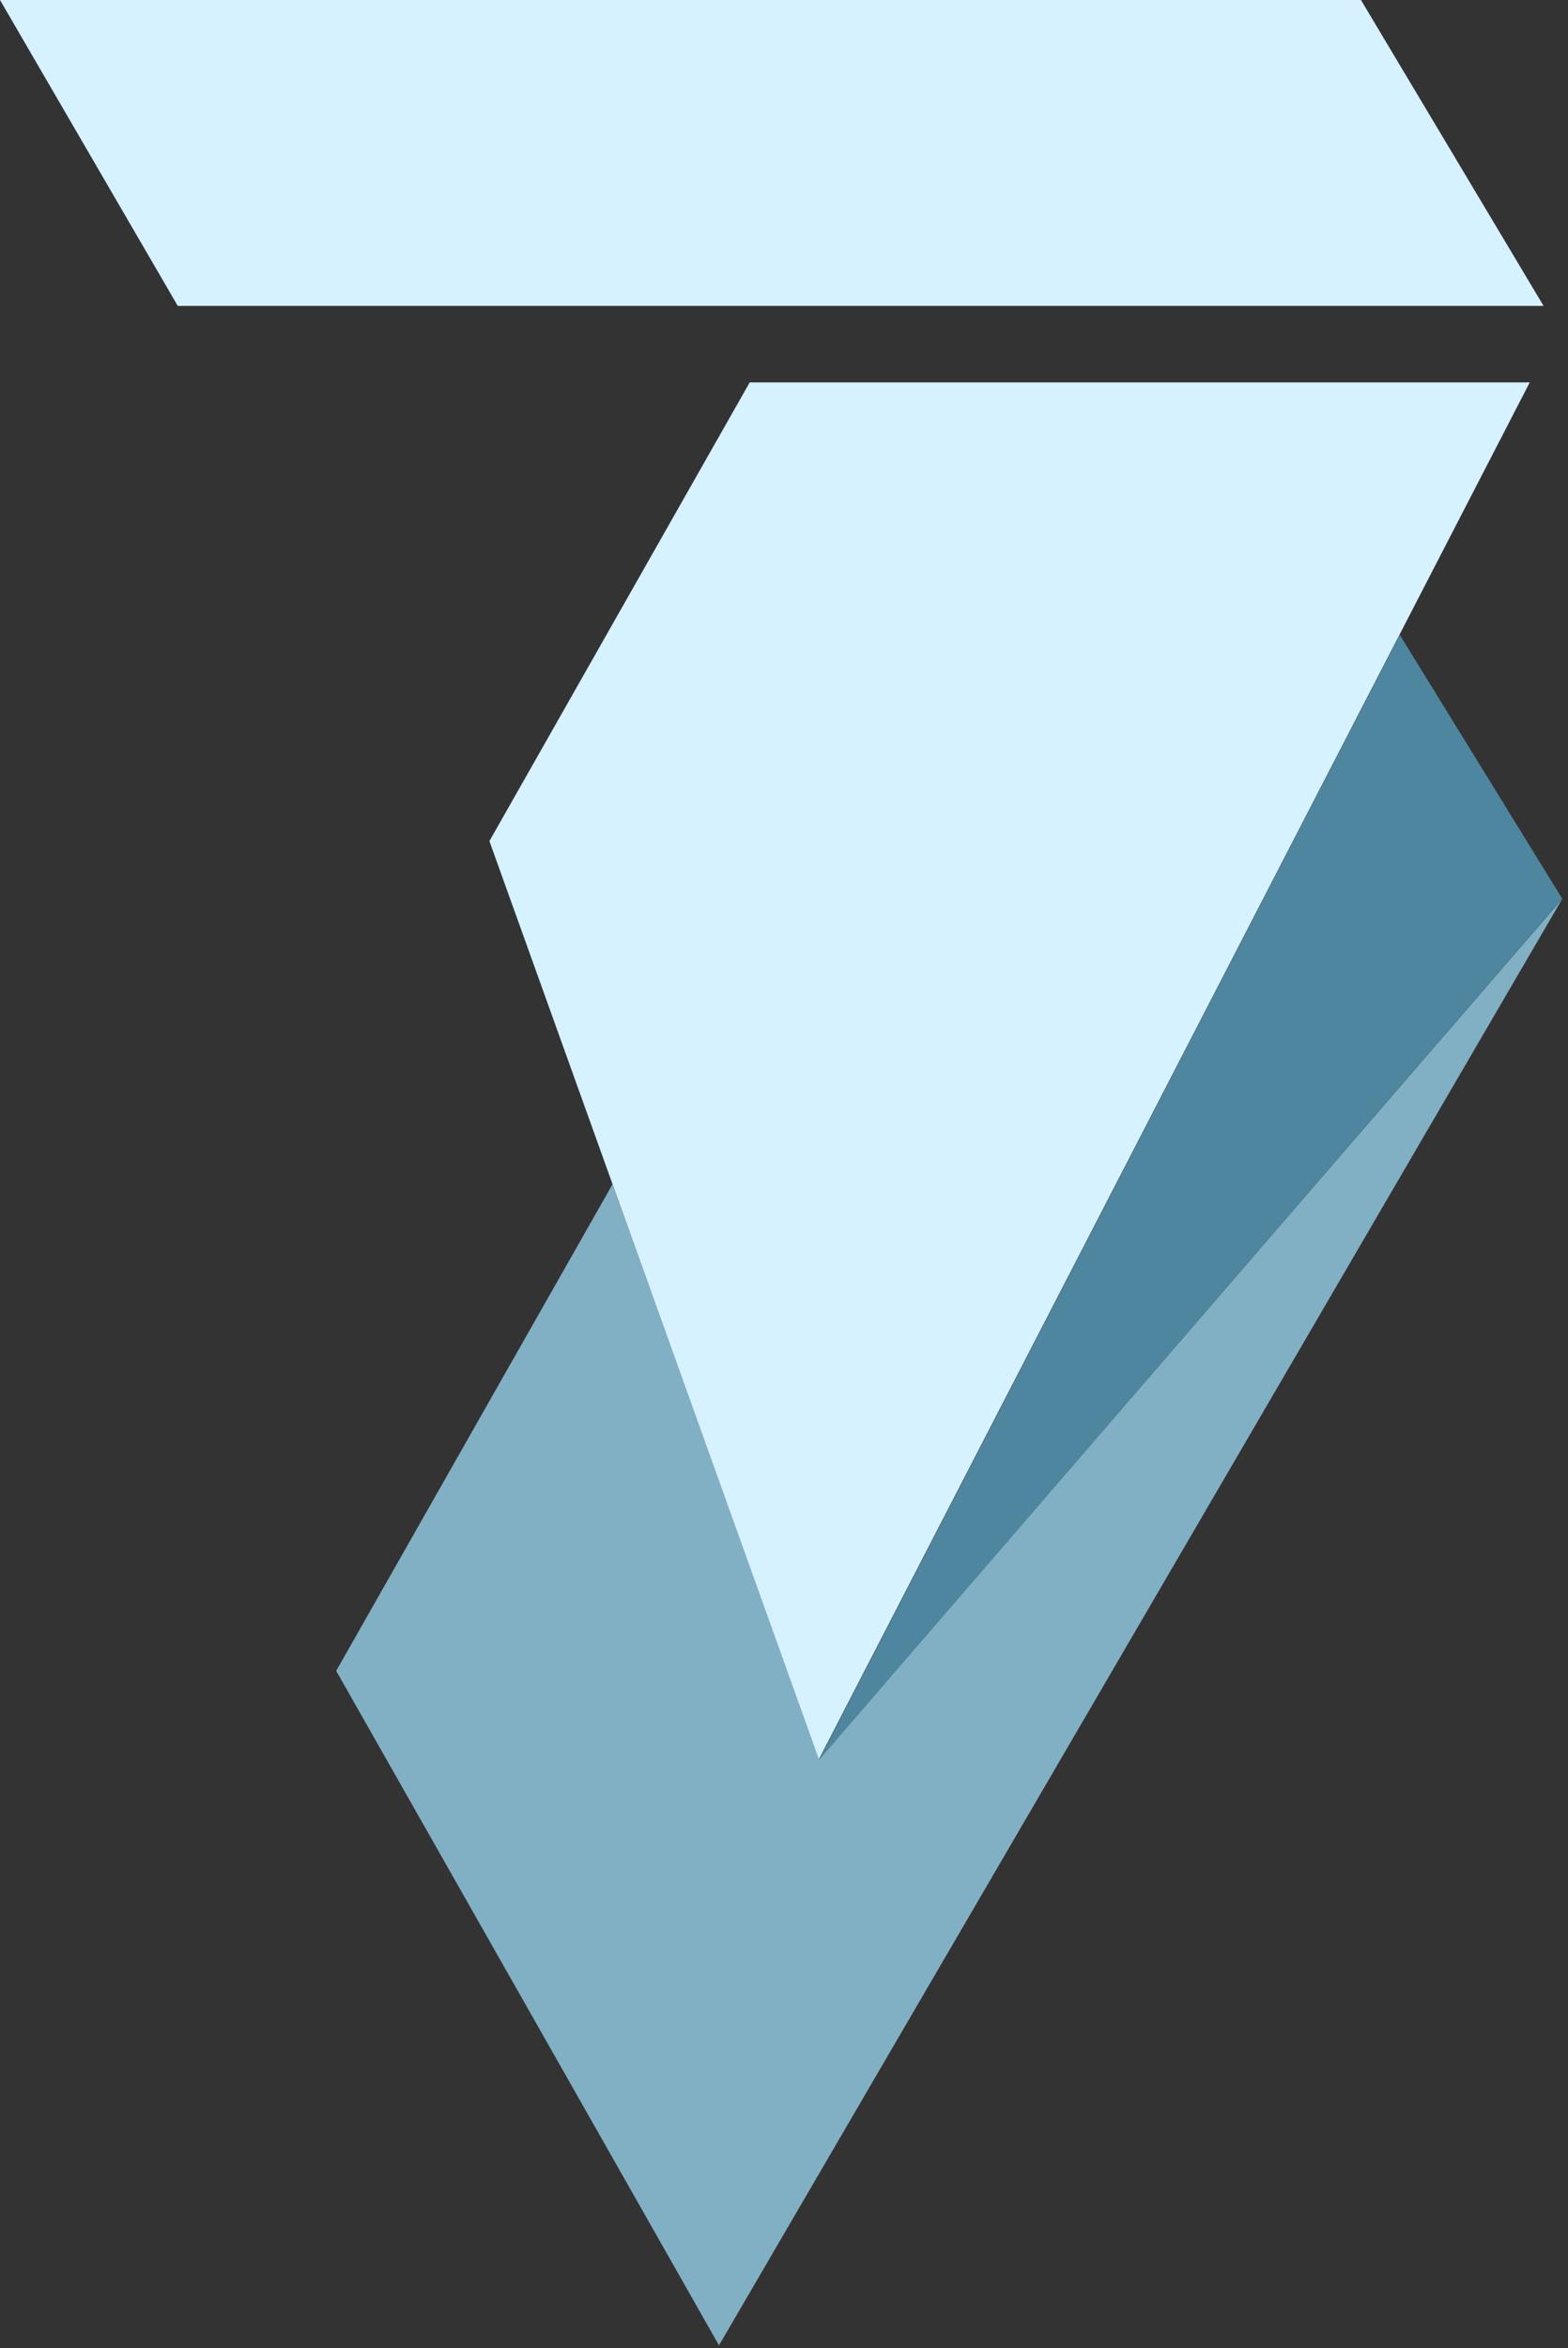
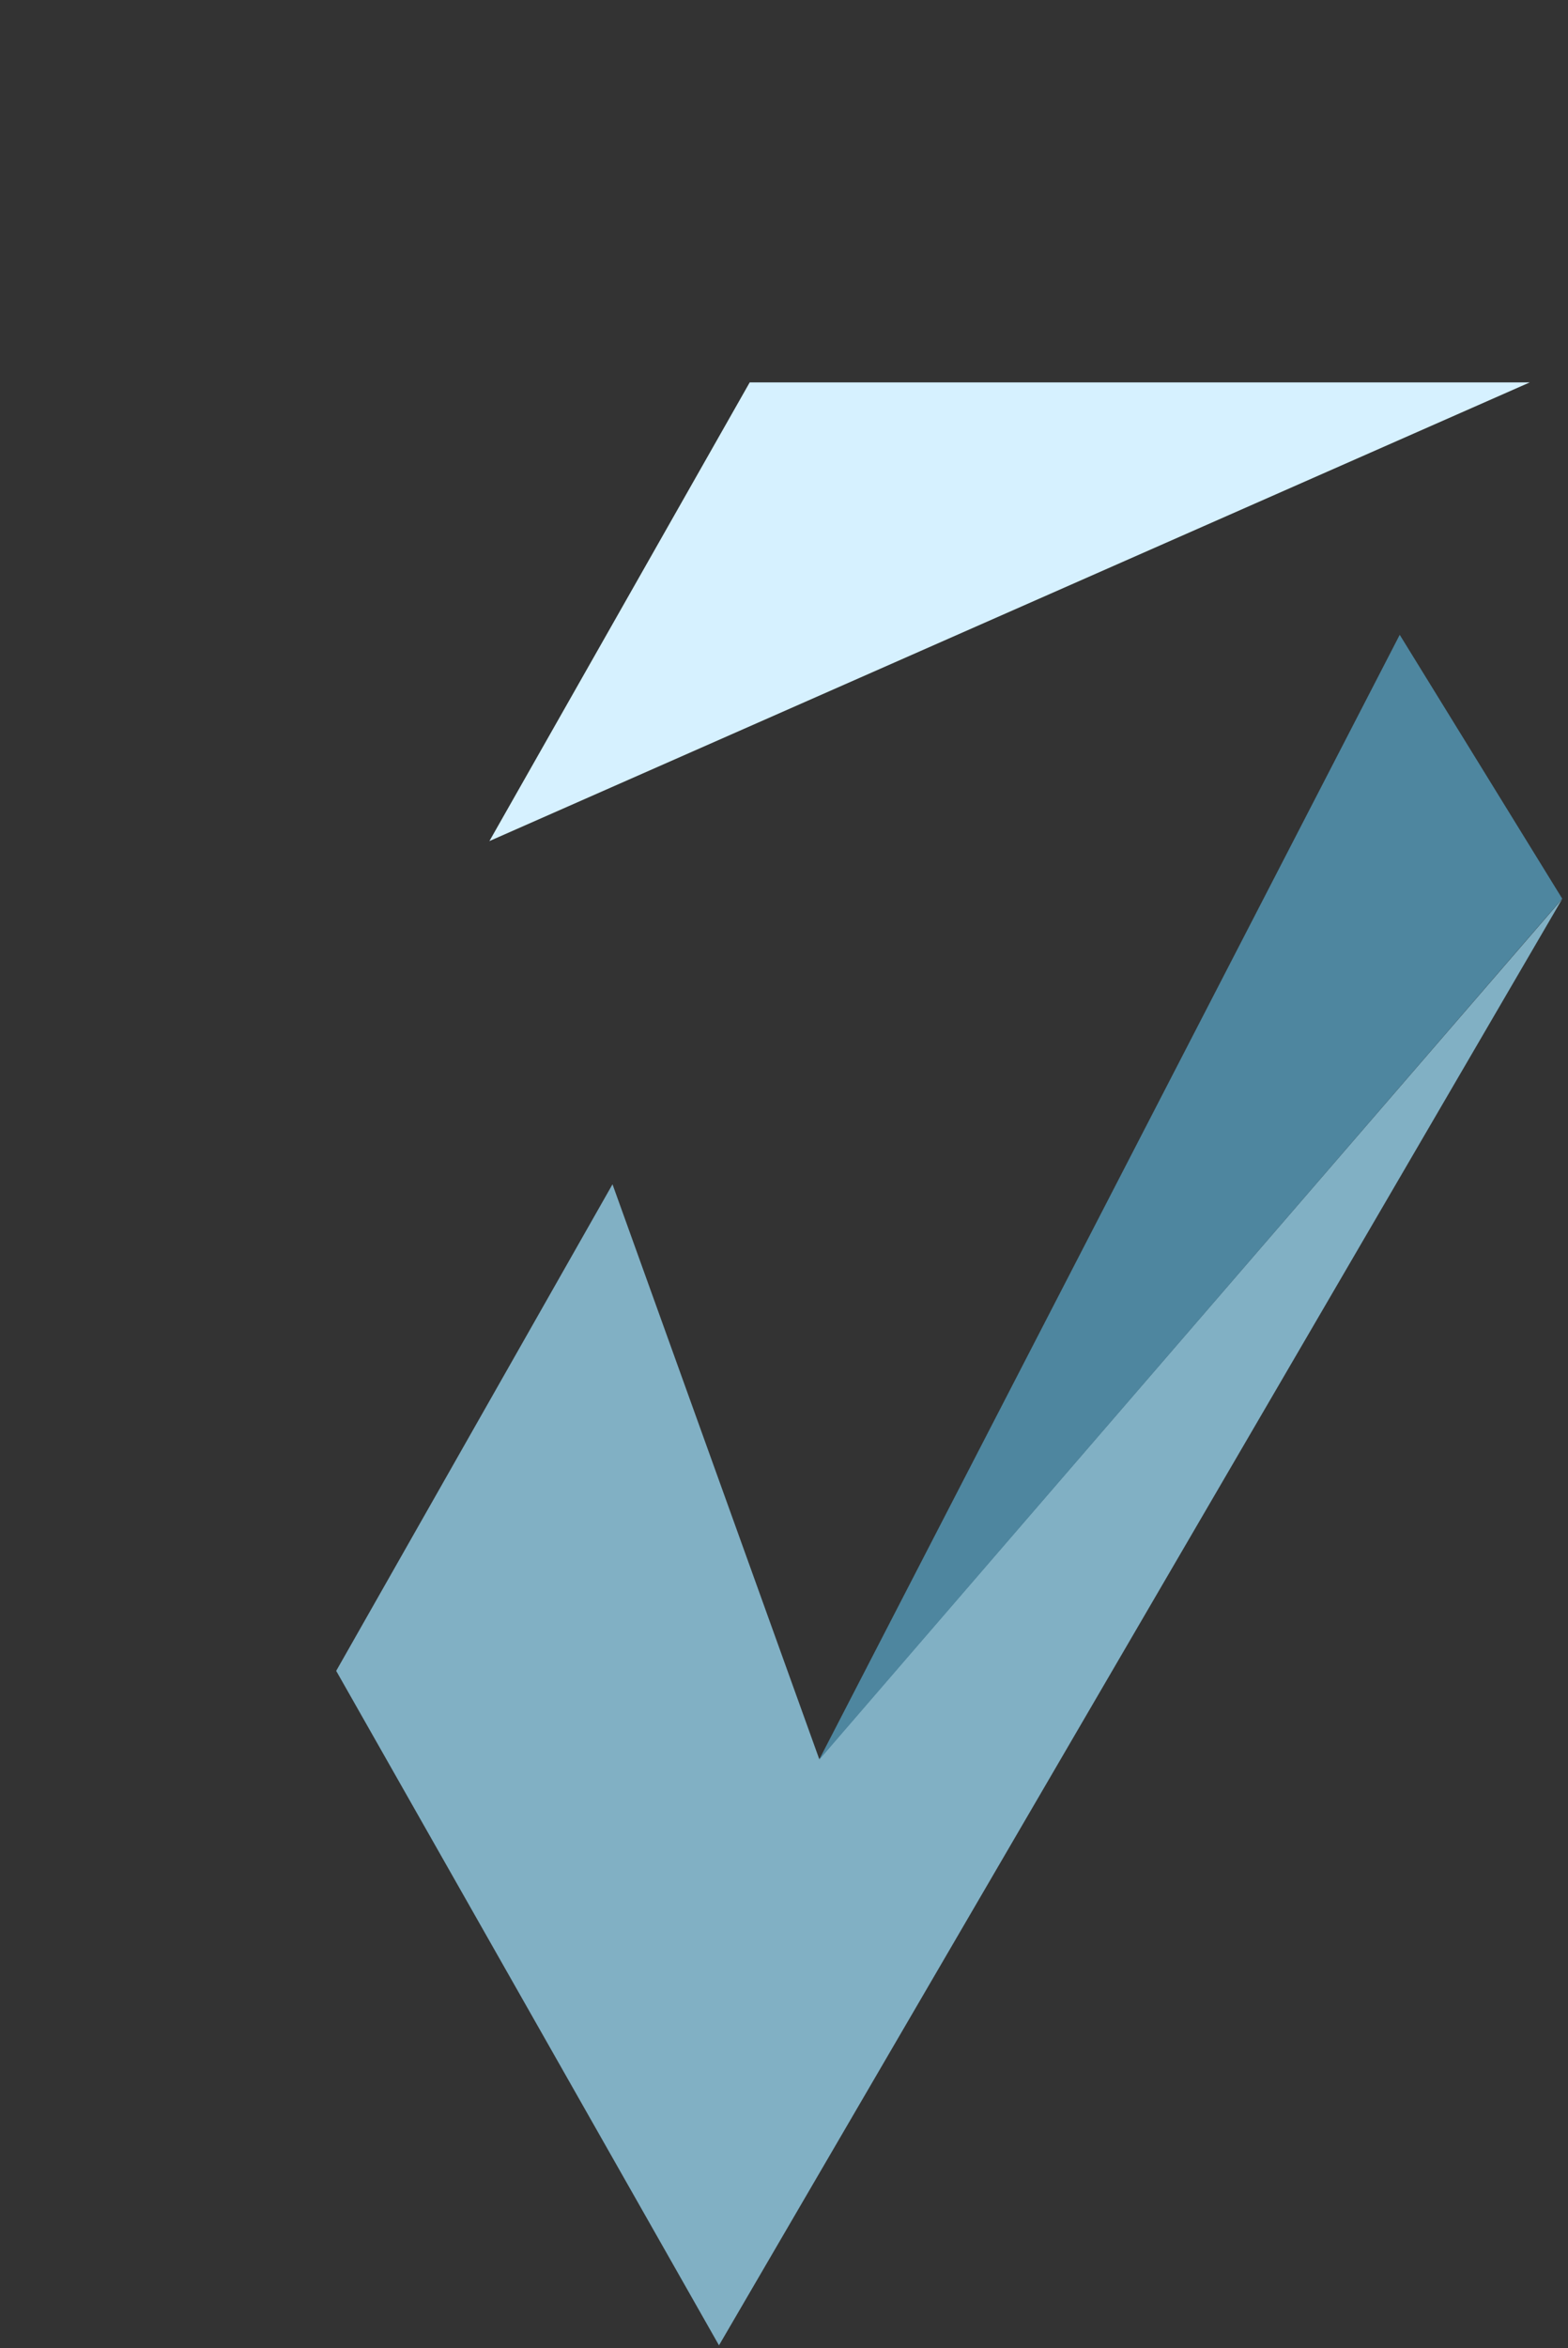
<svg xmlns="http://www.w3.org/2000/svg" xmlns:ns1="http://www.bohemiancoding.com/sketch/ns" xmlns:xlink="http://www.w3.org/1999/xlink" width="139px" height="208px" viewBox="0 0 139 208" version="1.1">
  <rect x="0" y="0" width="139" height="208" fill="#333333" stroke="none" />
  <title>Logo - 3 Color - Dark BG</title>
  <desc>Alternate version of the 3am Logo. Hand-polished SVG. Keaton Brandt, 3am LLC, (c) 2015</desc>
  <defs>
    <path id="path-1" d="M54.297,104.912 L29.803,148.016 L63.737,207.764 L138.483,79.639 L72.625,155.833 L54.297,104.912 Z" />
-     <path id="path-2" d="M15.758,27.101 L136.836,27.101 L120.646,0 L0,0 L15.758,27.101 Z" />
-     <path id="path-3" d="M0.668,40.632 L29.879,121.969 L92.893,0 L23.743,0 L0.668,40.632 Z" />
+     <path id="path-3" d="M0.668,40.632 L92.893,0 L23.743,0 L0.668,40.632 Z" />
    <path id="path-5" d="M138.488,79.609 L124.083,56.235 L72.591,155.928 L138.488,79.609 Z" />
  </defs>
  <g id="Logos" stroke="none" stroke-width="1" fill="none" fill-rule="evenodd" ns1:type="MSPage">
    <g id="3Color">
      <g id="Tail">
        <use fill="#81B0C4" fill-rule="evenodd" xlink:href="#path-1" />
      </g>
      <g id="Head">
        <use fill="#D6F1FF" fill-rule="evenodd" xlink:href="#path-2" />
      </g>
      <g id="Chin" transform="translate(42.717, 33.876)">
        <use fill="#D6F1FF" fill-rule="evenodd" xlink:href="#path-3" />
      </g>
      <g id="Back">
        <use fill="#4E869F" fill-rule="evenodd" xlink:href="#path-5" />
      </g>
    </g>
  </g>
</svg>